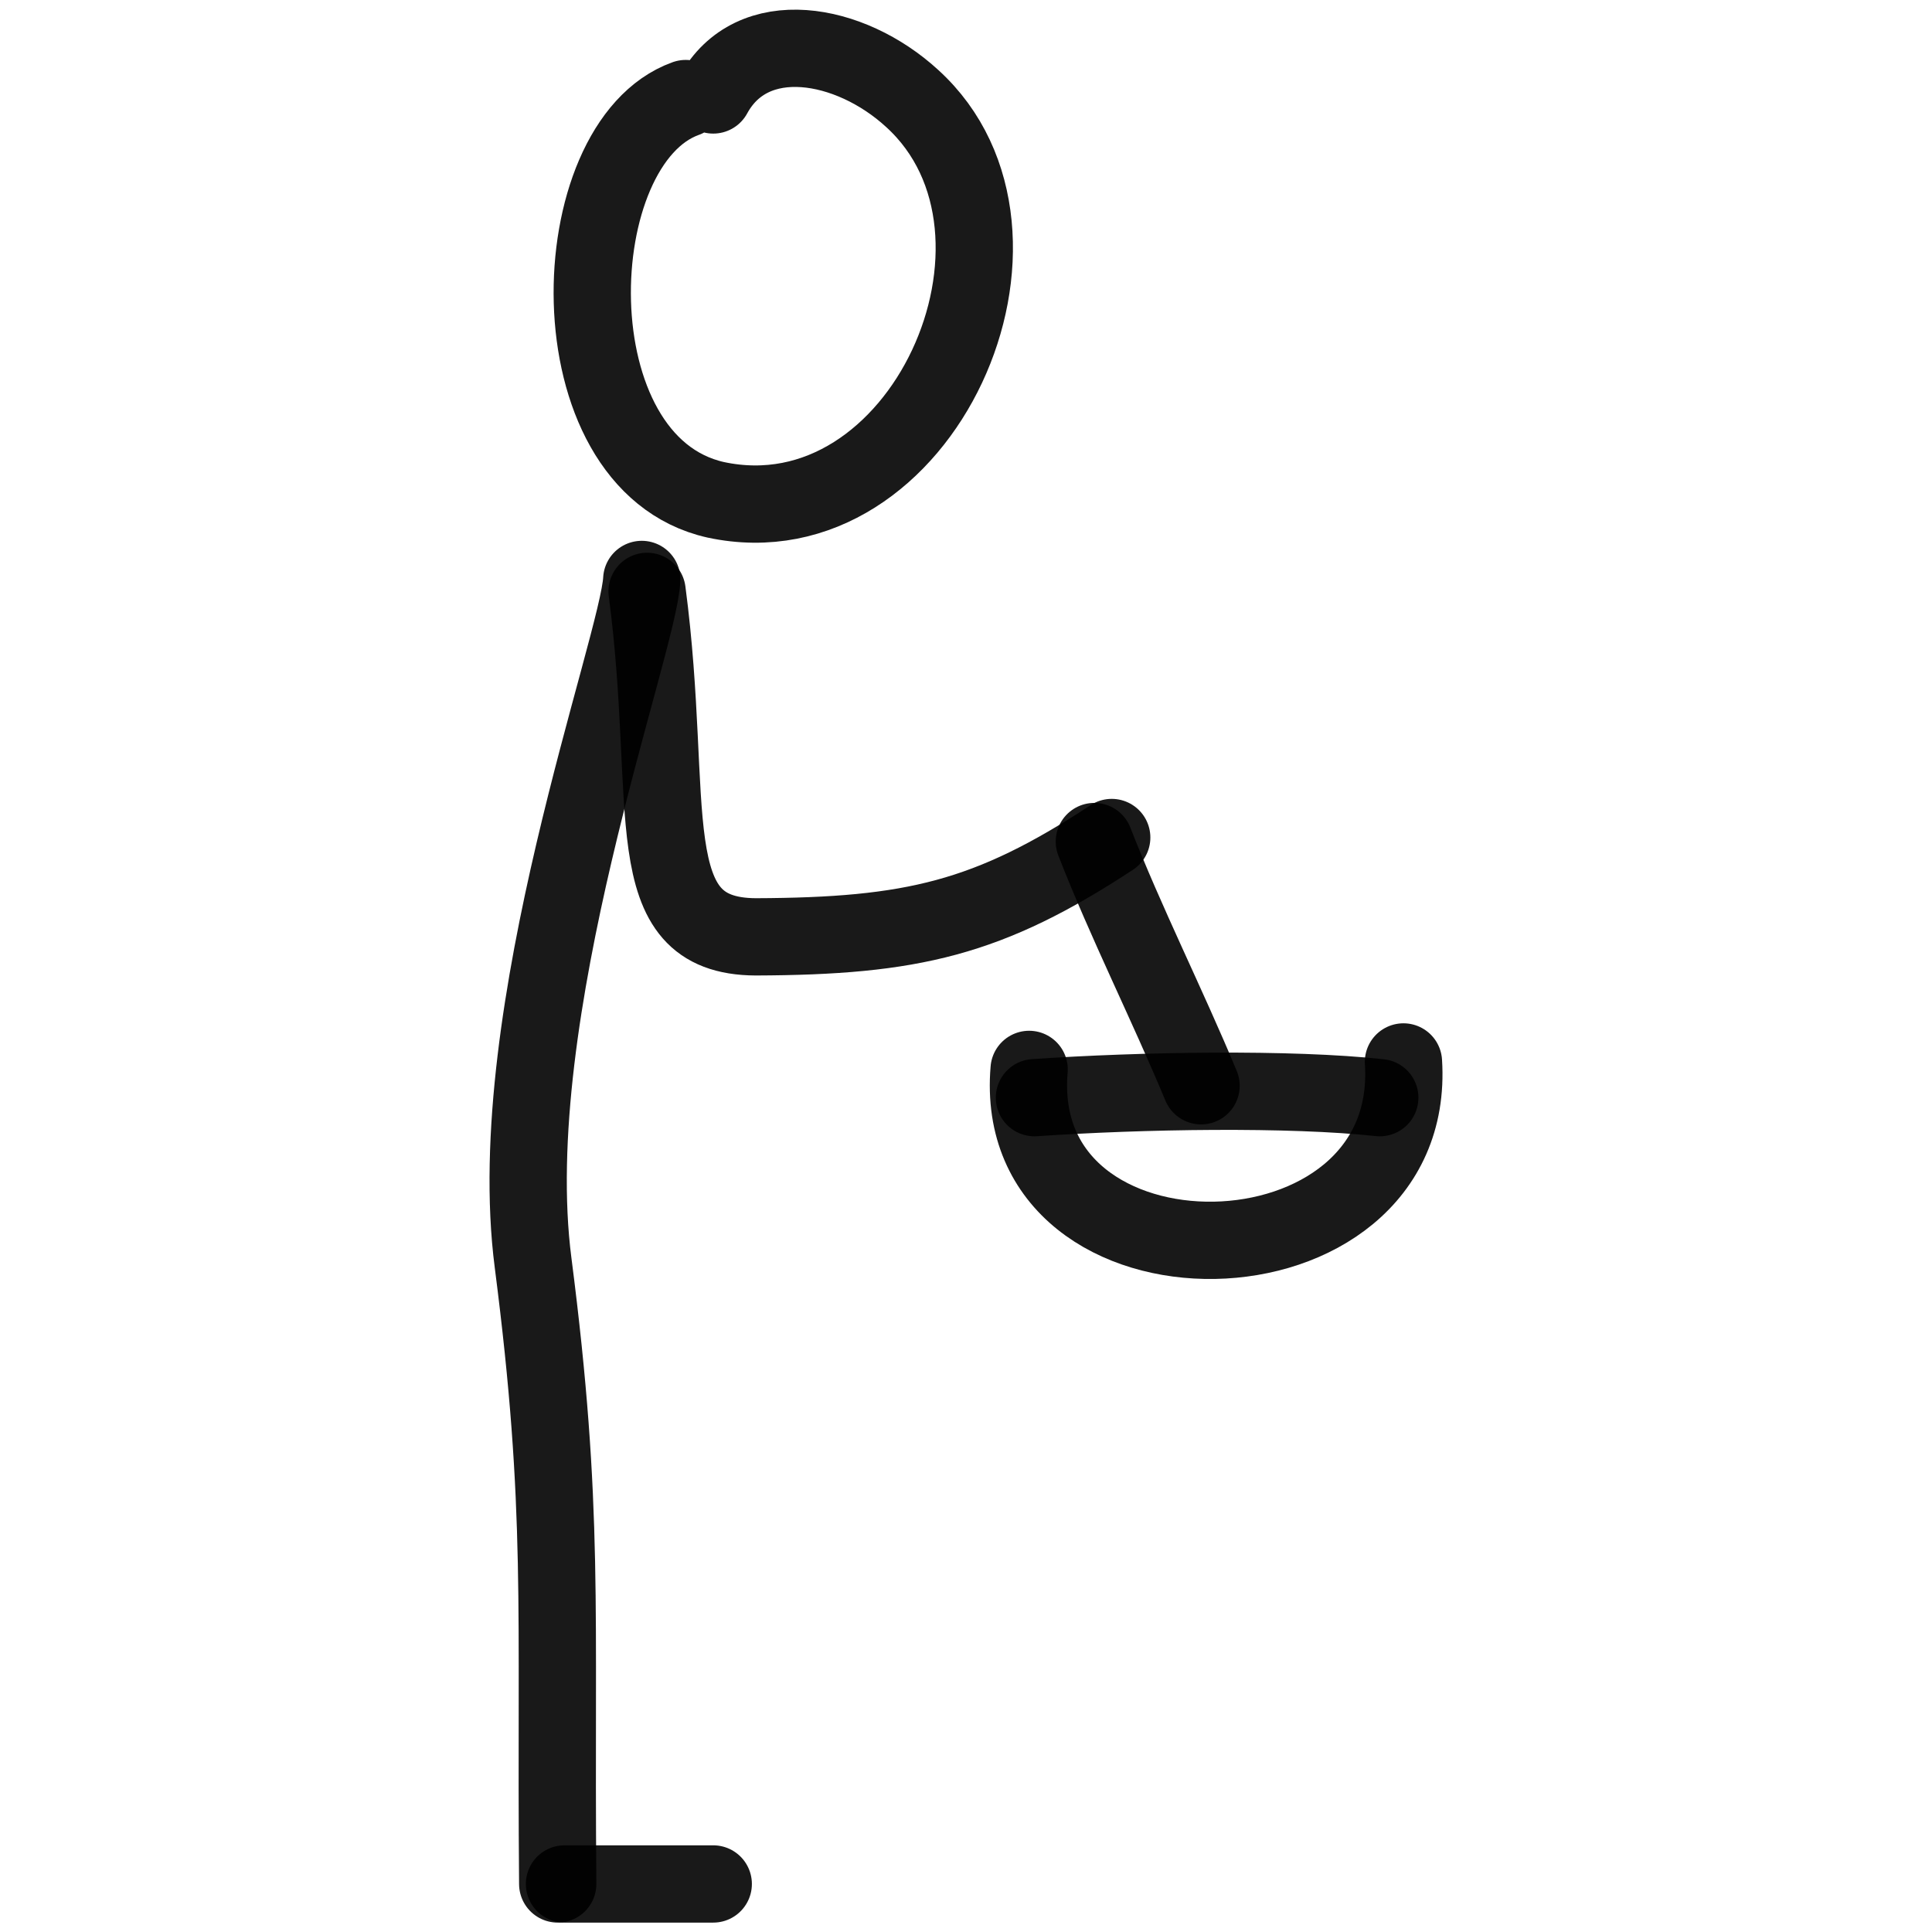
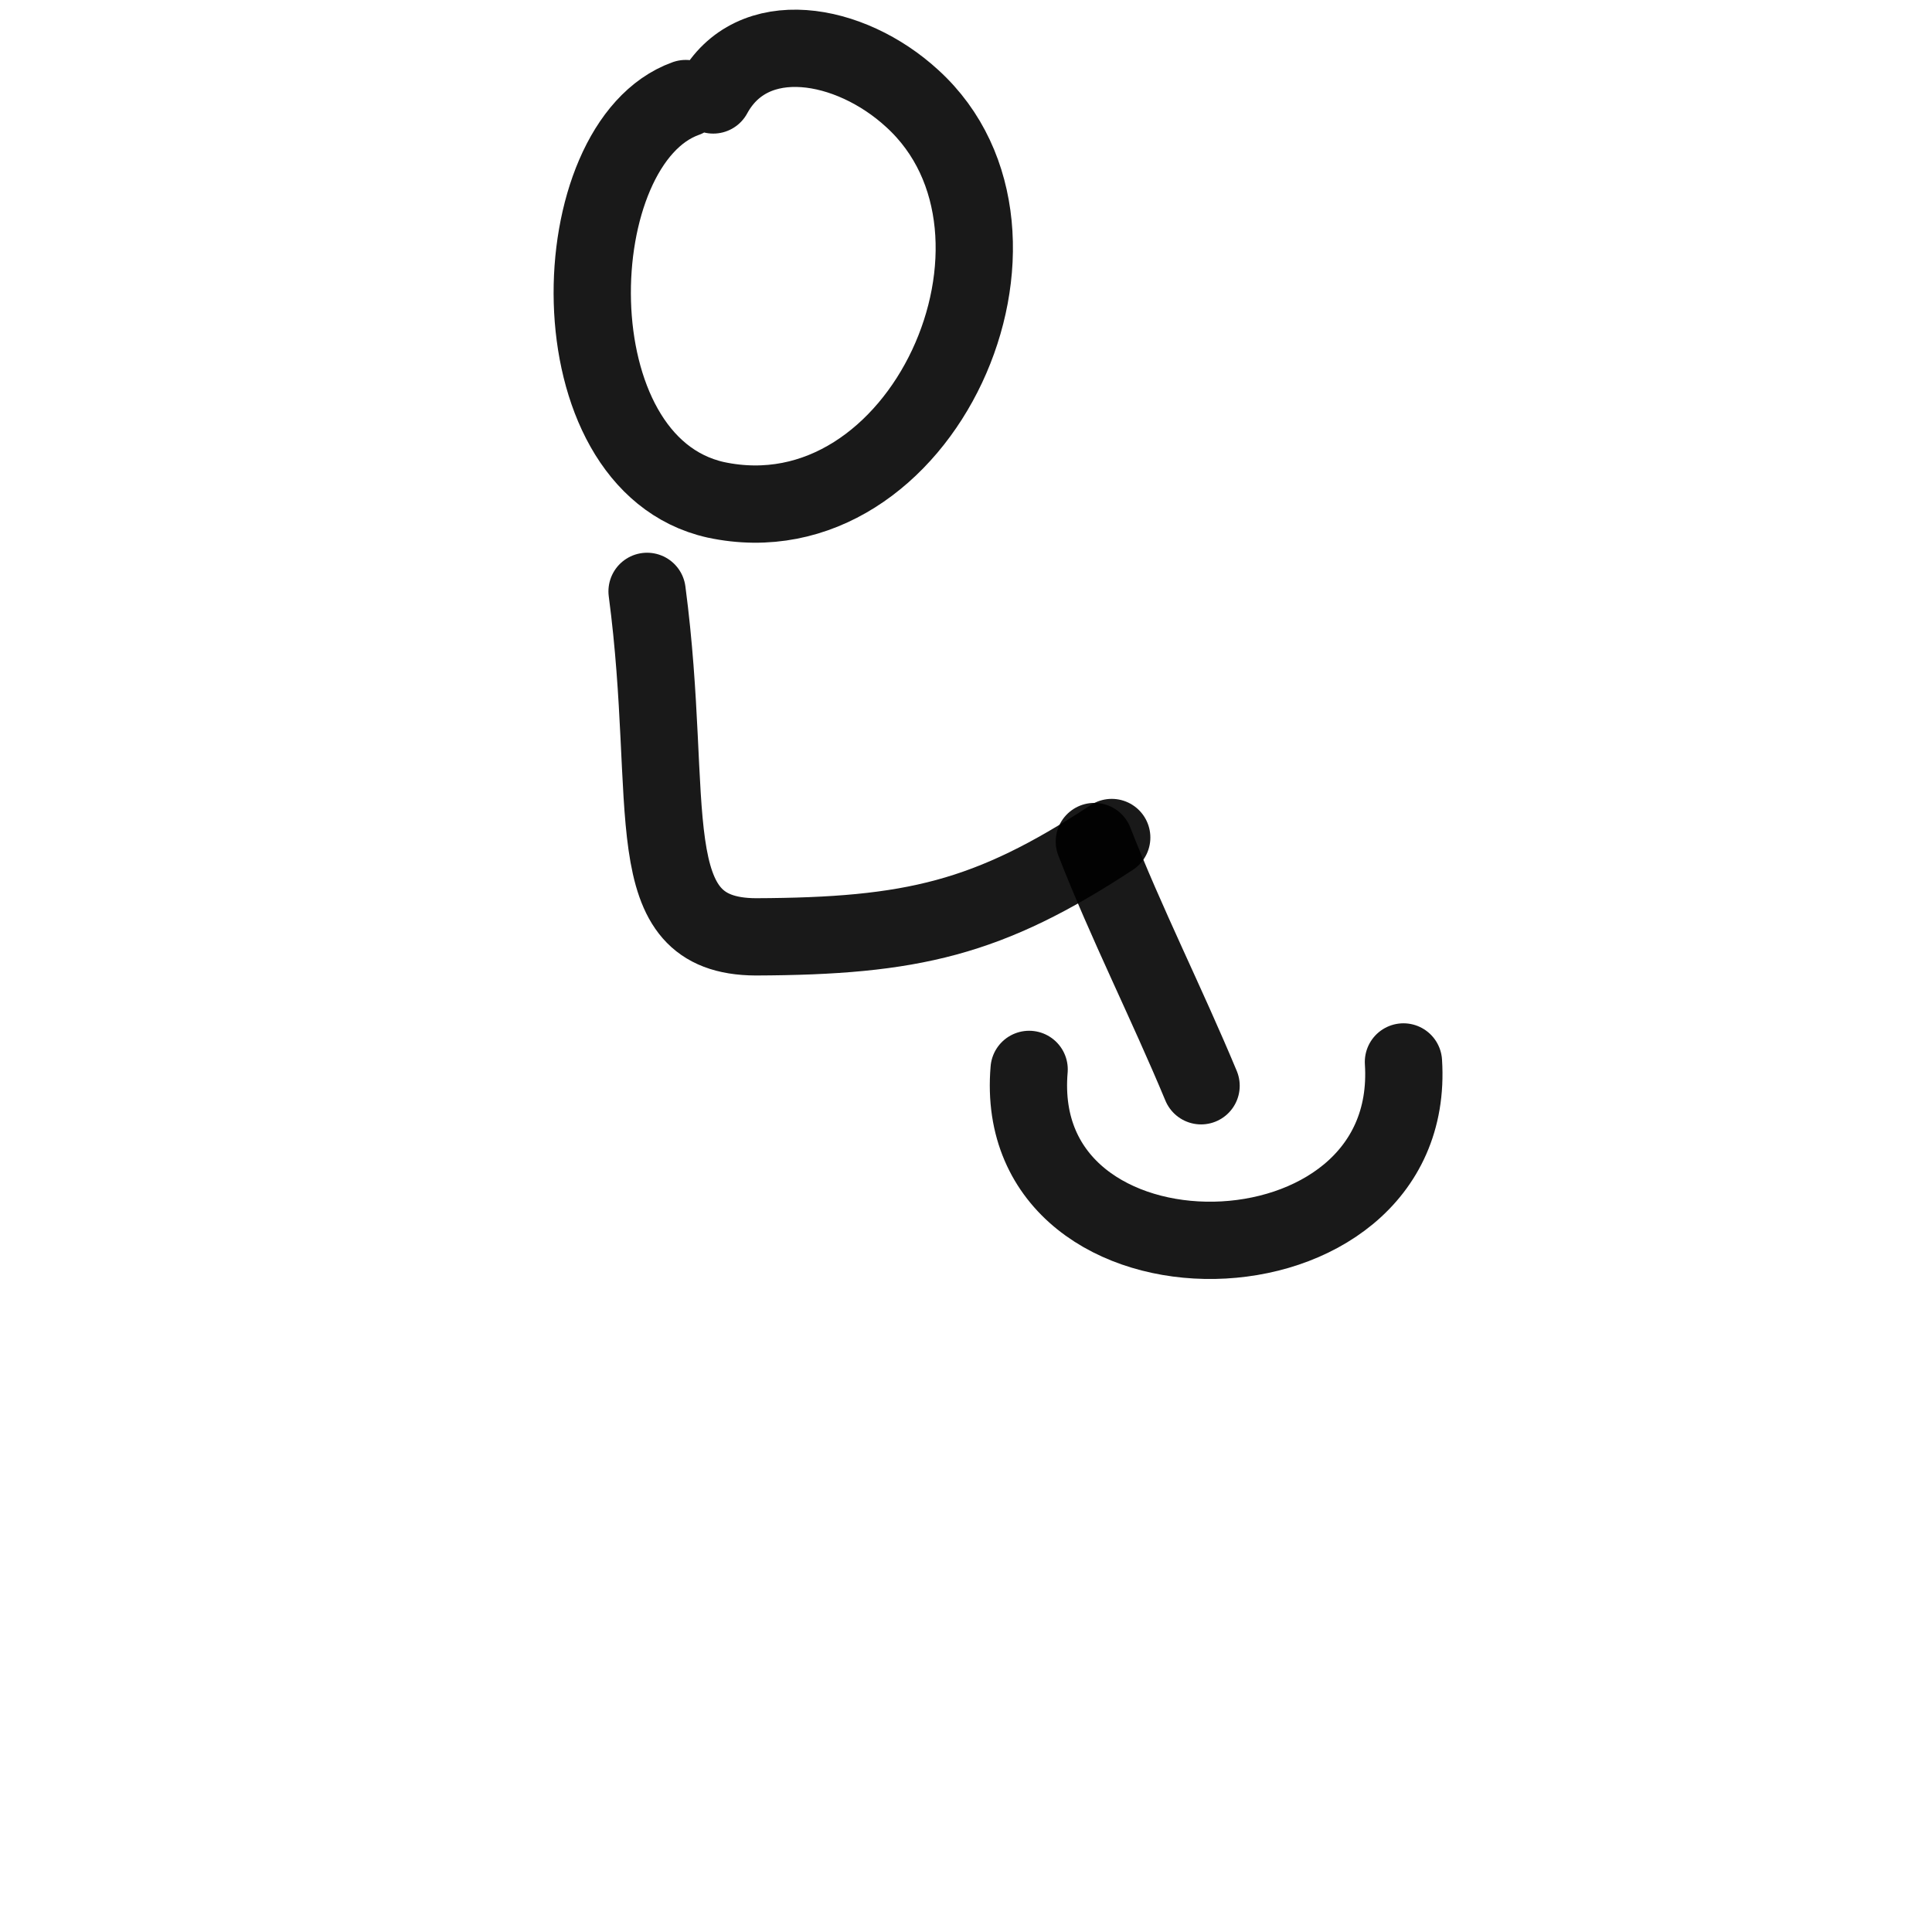
<svg xmlns="http://www.w3.org/2000/svg" version="1.1" width="100%" height="100%" id="svgWorkerArea" viewBox="0 0 400 400" style="background: white;">
  <defs id="defsdoc">
    <pattern id="patternBool" x="0" y="0" width="10" height="10" patternUnits="userSpaceOnUse" patternTransform="rotate(35)">
-       <circle cx="5" cy="5" r="4" style="stroke: none;fill: #ff000070;" />
-     </pattern>
+       </pattern>
  </defs>
  <g id="fileImp-355434954" class="cosito">
    <path id="pathImp-400487221" fill="none" stroke="#000000" stroke-linecap="round" stroke-linejoin="round" stroke-opacity="0.9" stroke-width="16" class="grouped" d="M133.97 122.436C139.87 167.045 131.47 193.845 156.47 193.965 188.87 193.845 204.67 190.145 230.17 173.397" />
    <path id="pathImp-205815707" fill="none" stroke="#000000" stroke-linecap="round" stroke-linejoin="round" stroke-opacity="0.9" stroke-width="16" class="grouped" d="M226.57 174.233C233.17 191.145 241.57 207.745 248.67 224.797" />
-     <path id="pathImp-804778529" fill="none" stroke="#000000" stroke-linecap="round" stroke-linejoin="round" stroke-opacity="0.9" stroke-width="16" class="grouped" d="M115.47 390.054C114.97 332.545 116.97 312.745 110.37 261.442 103.67 209.845 132.17 133.645 132.87 119.969" />
-     <path id="pathImp-262708035" fill="none" stroke="#000000" stroke-linecap="round" stroke-linejoin="round" stroke-opacity="0.9" stroke-width="16" class="grouped" d="M116.87 390.054C132.47 390.045 136.47 390.045 147.67 390.054" />
-     <path id="pathImp-328050001" fill="none" stroke="#000000" stroke-linecap="round" stroke-linejoin="round" stroke-opacity="0.9" stroke-width="16" class="grouped" d="M214.17 227.263C236.37 225.745 267.17 225.245 285.67 227.263" />
    <path id="pathImp-501067348" fill="none" stroke="#000000" stroke-linecap="round" stroke-linejoin="round" stroke-opacity="0.9" stroke-width="16" class="grouped" d="M213.07 221.409C208.97 269.545 293.67 268.145 290.57 219.864" />
    <path id="pathImp-359144393" fill="none" stroke="#000000" stroke-linecap="round" stroke-linejoin="round" stroke-opacity="0.9" stroke-width="16" class="grouped" d="M147.67 19.659C155.67 4.945 175.97 8.545 188.87 20.396 219.57 48.345 190.97 112.645 148.17 103.479 114.17 95.845 116.17 29.645 141.97 20.405" />
  </g>
</svg>